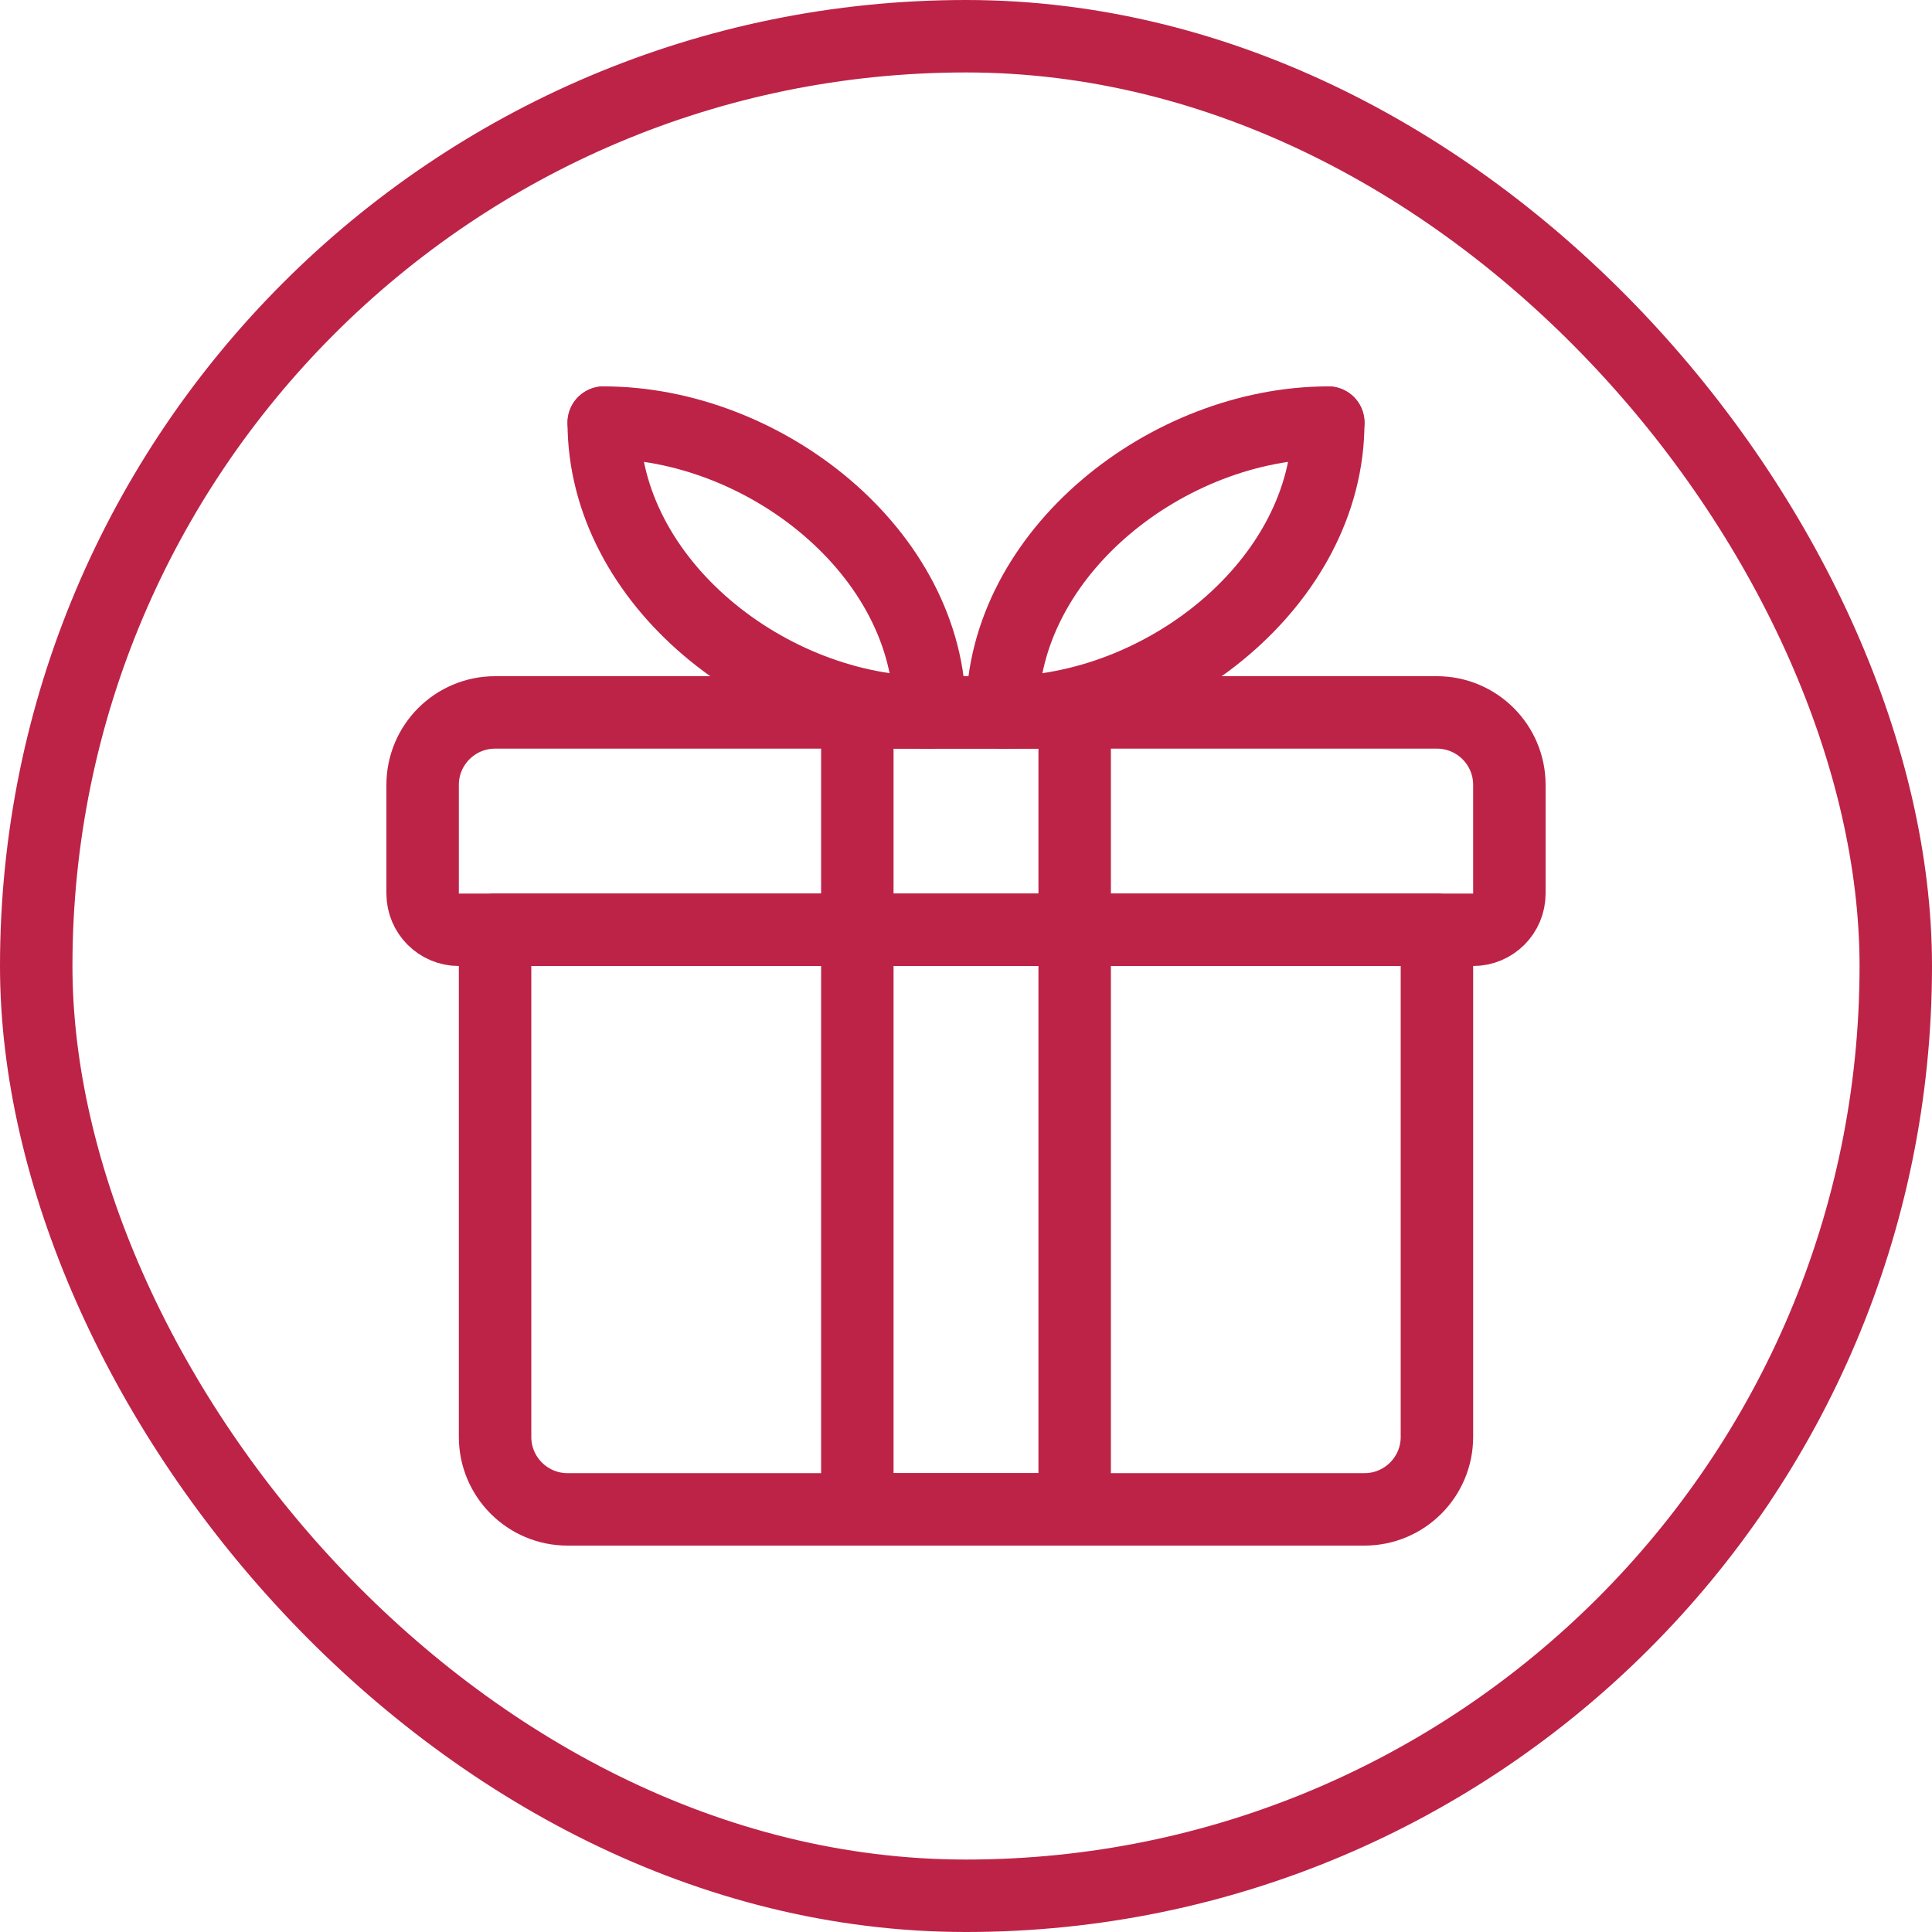
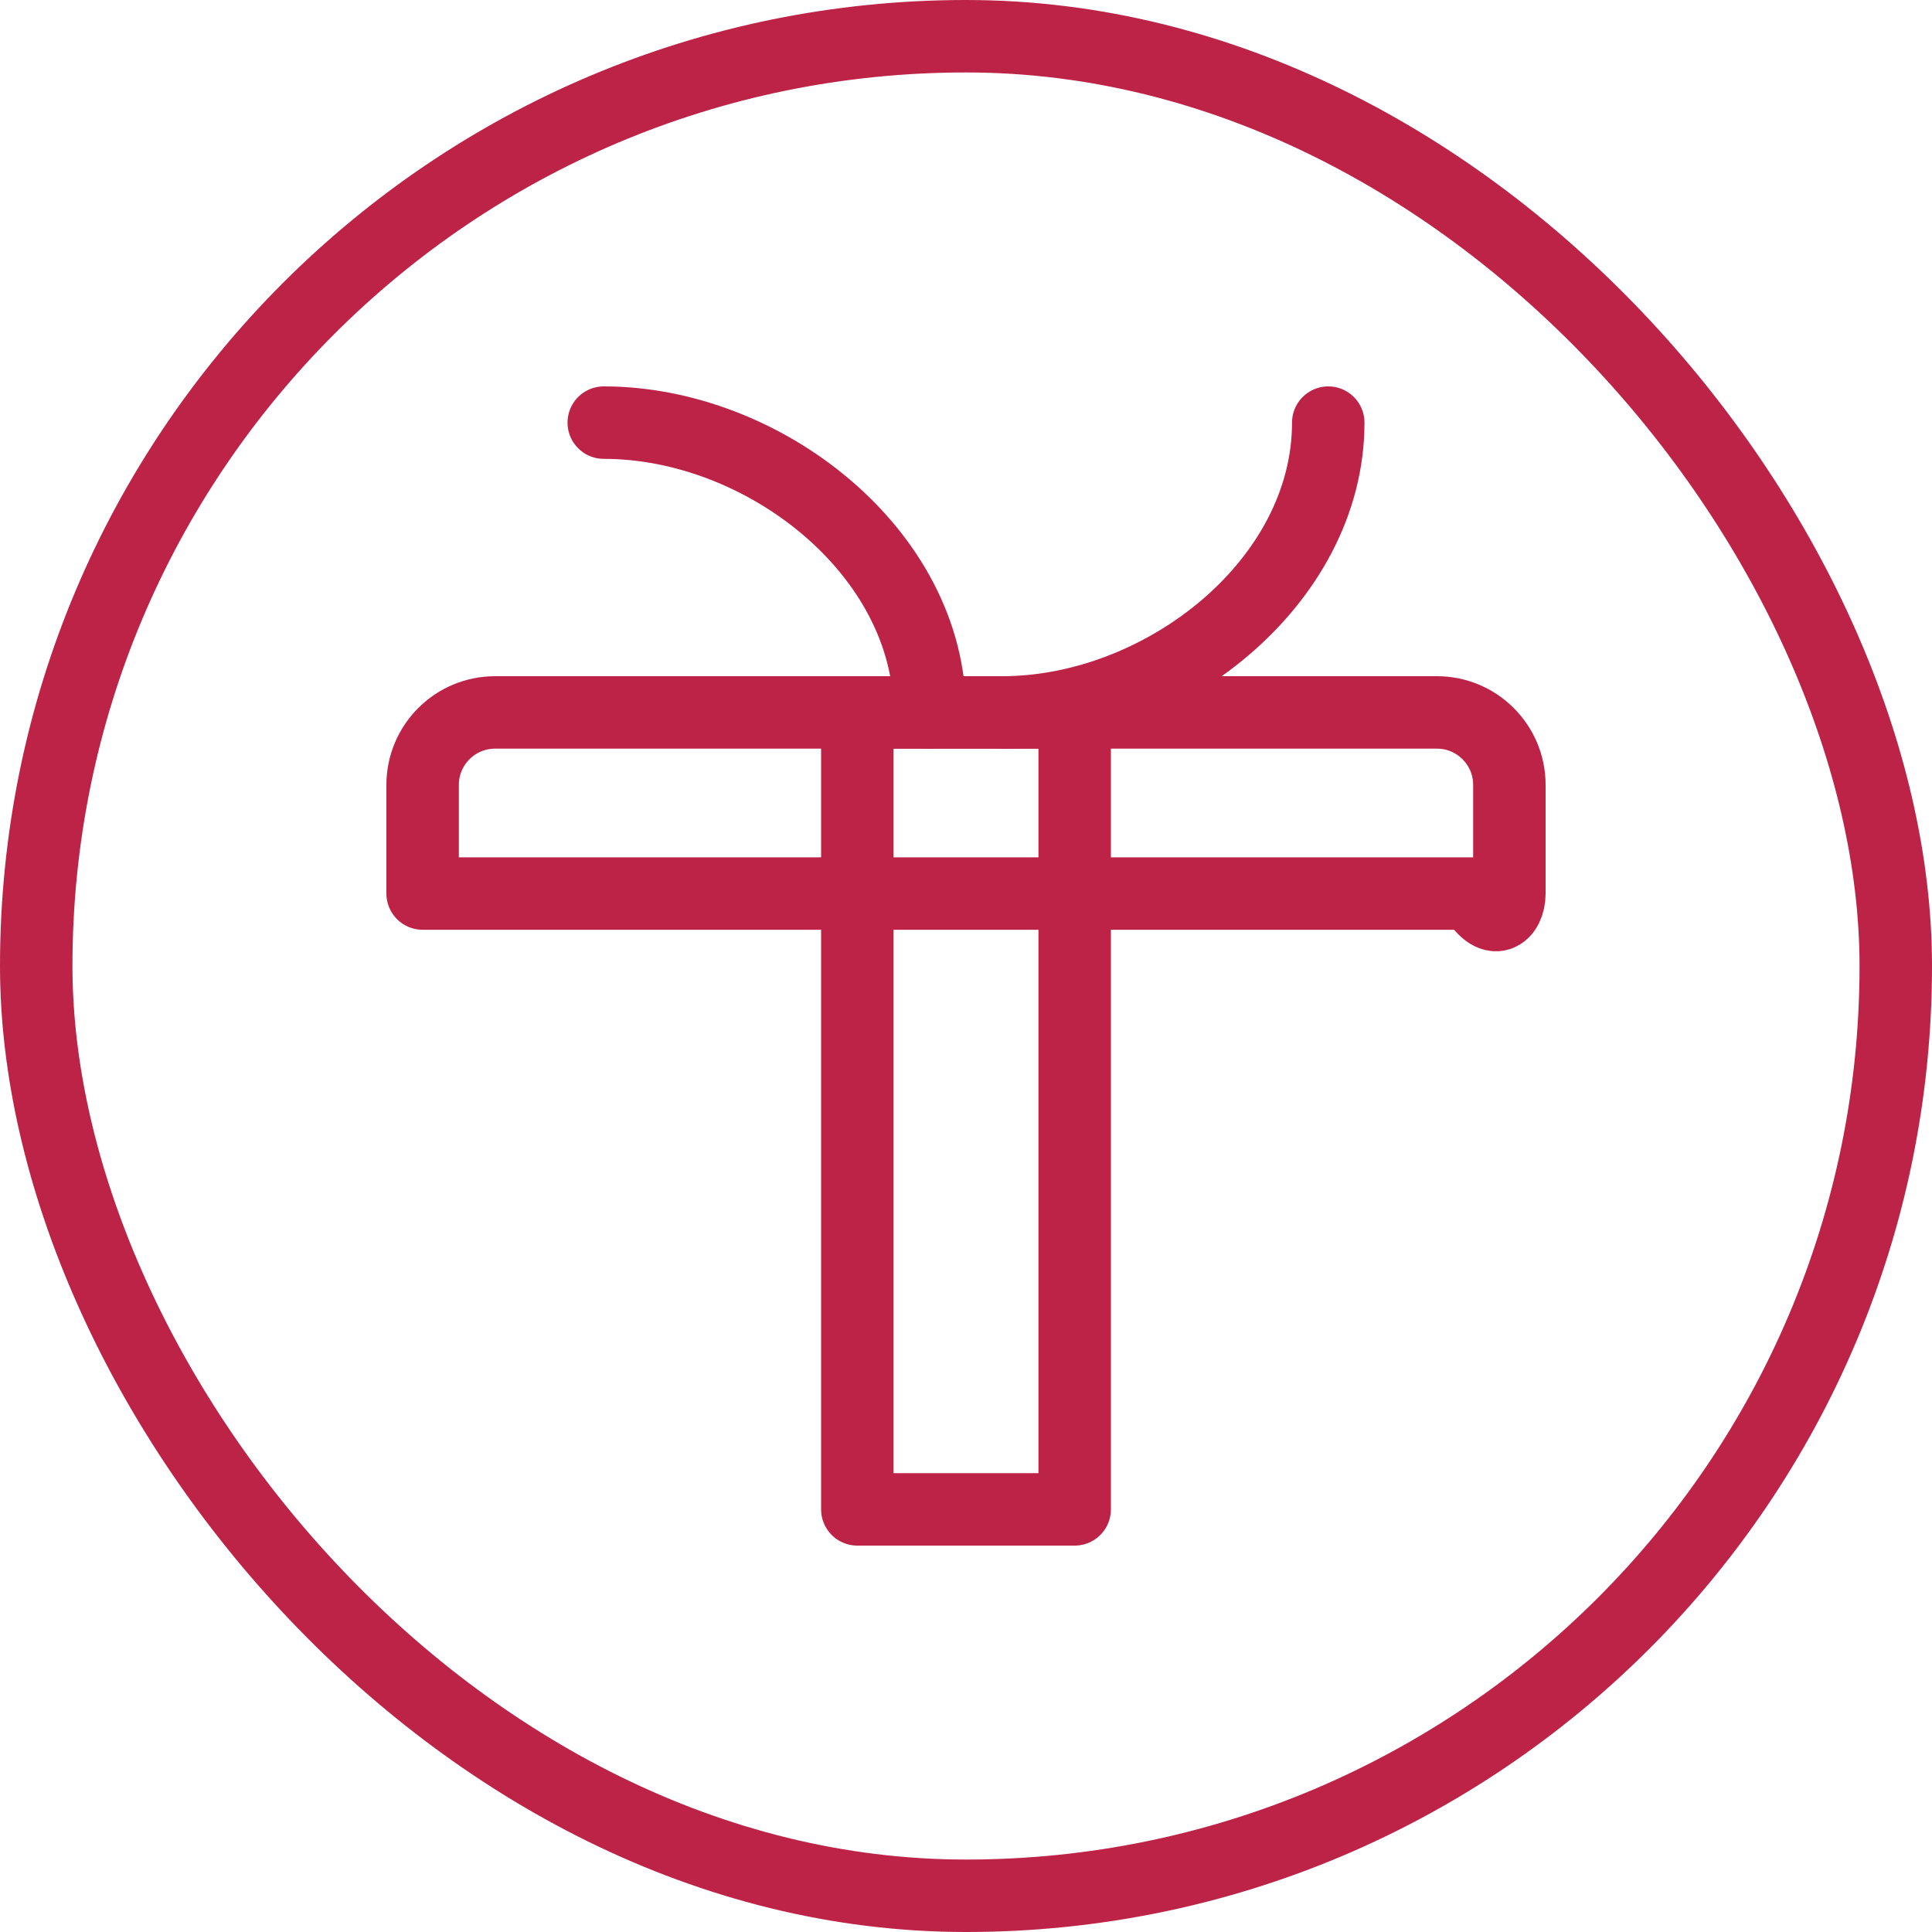
<svg xmlns="http://www.w3.org/2000/svg" fill="none" viewBox="0 0 40 40" height="40" width="40">
  <rect stroke-width="1.5" stroke="#BD2347" rx="19.25" height="38.5" width="38.5" y="0.75" x="0.75" />
-   <path stroke-linejoin="round" stroke-linecap="round" stroke-width="1.5" stroke="#BD2347" d="M29.75 19.25H10.25V29.75C10.25 30.578 10.922 31.25 11.75 31.25H28.25C29.078 31.25 29.75 30.578 29.75 29.75V19.25Z" clip-rule="evenodd" fill-rule="evenodd" />
-   <path stroke-linejoin="round" stroke-linecap="round" stroke-width="1.5" stroke="#BD2347" d="M29.75 14.75H10.25C9.422 14.75 8.75 15.422 8.75 16.25V18.5C8.75 18.914 9.086 19.25 9.5 19.25H30.5C30.914 19.25 31.25 18.914 31.25 18.5V16.25C31.25 15.422 30.578 14.75 29.75 14.75Z" clip-rule="evenodd" fill-rule="evenodd" />
-   <path stroke-linejoin="round" stroke-linecap="round" stroke-width="1.5" stroke="#BD2347" d="M19.25 14.75C15.936 14.75 12.5 12.064 12.5 8.75" />
+   <path stroke-linejoin="round" stroke-linecap="round" stroke-width="1.5" stroke="#BD2347" d="M29.75 14.75H10.25C9.422 14.75 8.75 15.422 8.75 16.25V18.5H30.5C30.914 19.25 31.25 18.914 31.25 18.5V16.25C31.25 15.422 30.578 14.75 29.75 14.75Z" clip-rule="evenodd" fill-rule="evenodd" />
  <path stroke-linejoin="round" stroke-linecap="round" stroke-width="1.5" stroke="#BD2347" d="M12.5 8.75C15.814 8.75 19.25 11.436 19.25 14.75" />
  <path stroke-linejoin="round" stroke-linecap="round" stroke-width="1.5" stroke="#BD2347" d="M20.75 14.75C24.064 14.75 27.5 12.064 27.5 8.75" />
-   <path stroke-linejoin="round" stroke-linecap="round" stroke-width="1.5" stroke="#BD2347" d="M27.5 8.75C24.186 8.75 20.75 11.436 20.75 14.75" />
  <path stroke-linejoin="round" stroke-linecap="round" stroke-width="1.5" stroke="#BD2347" d="M17.75 14.75H22.25V31.25H17.75V14.75Z" clip-rule="evenodd" fill-rule="evenodd" />
</svg>